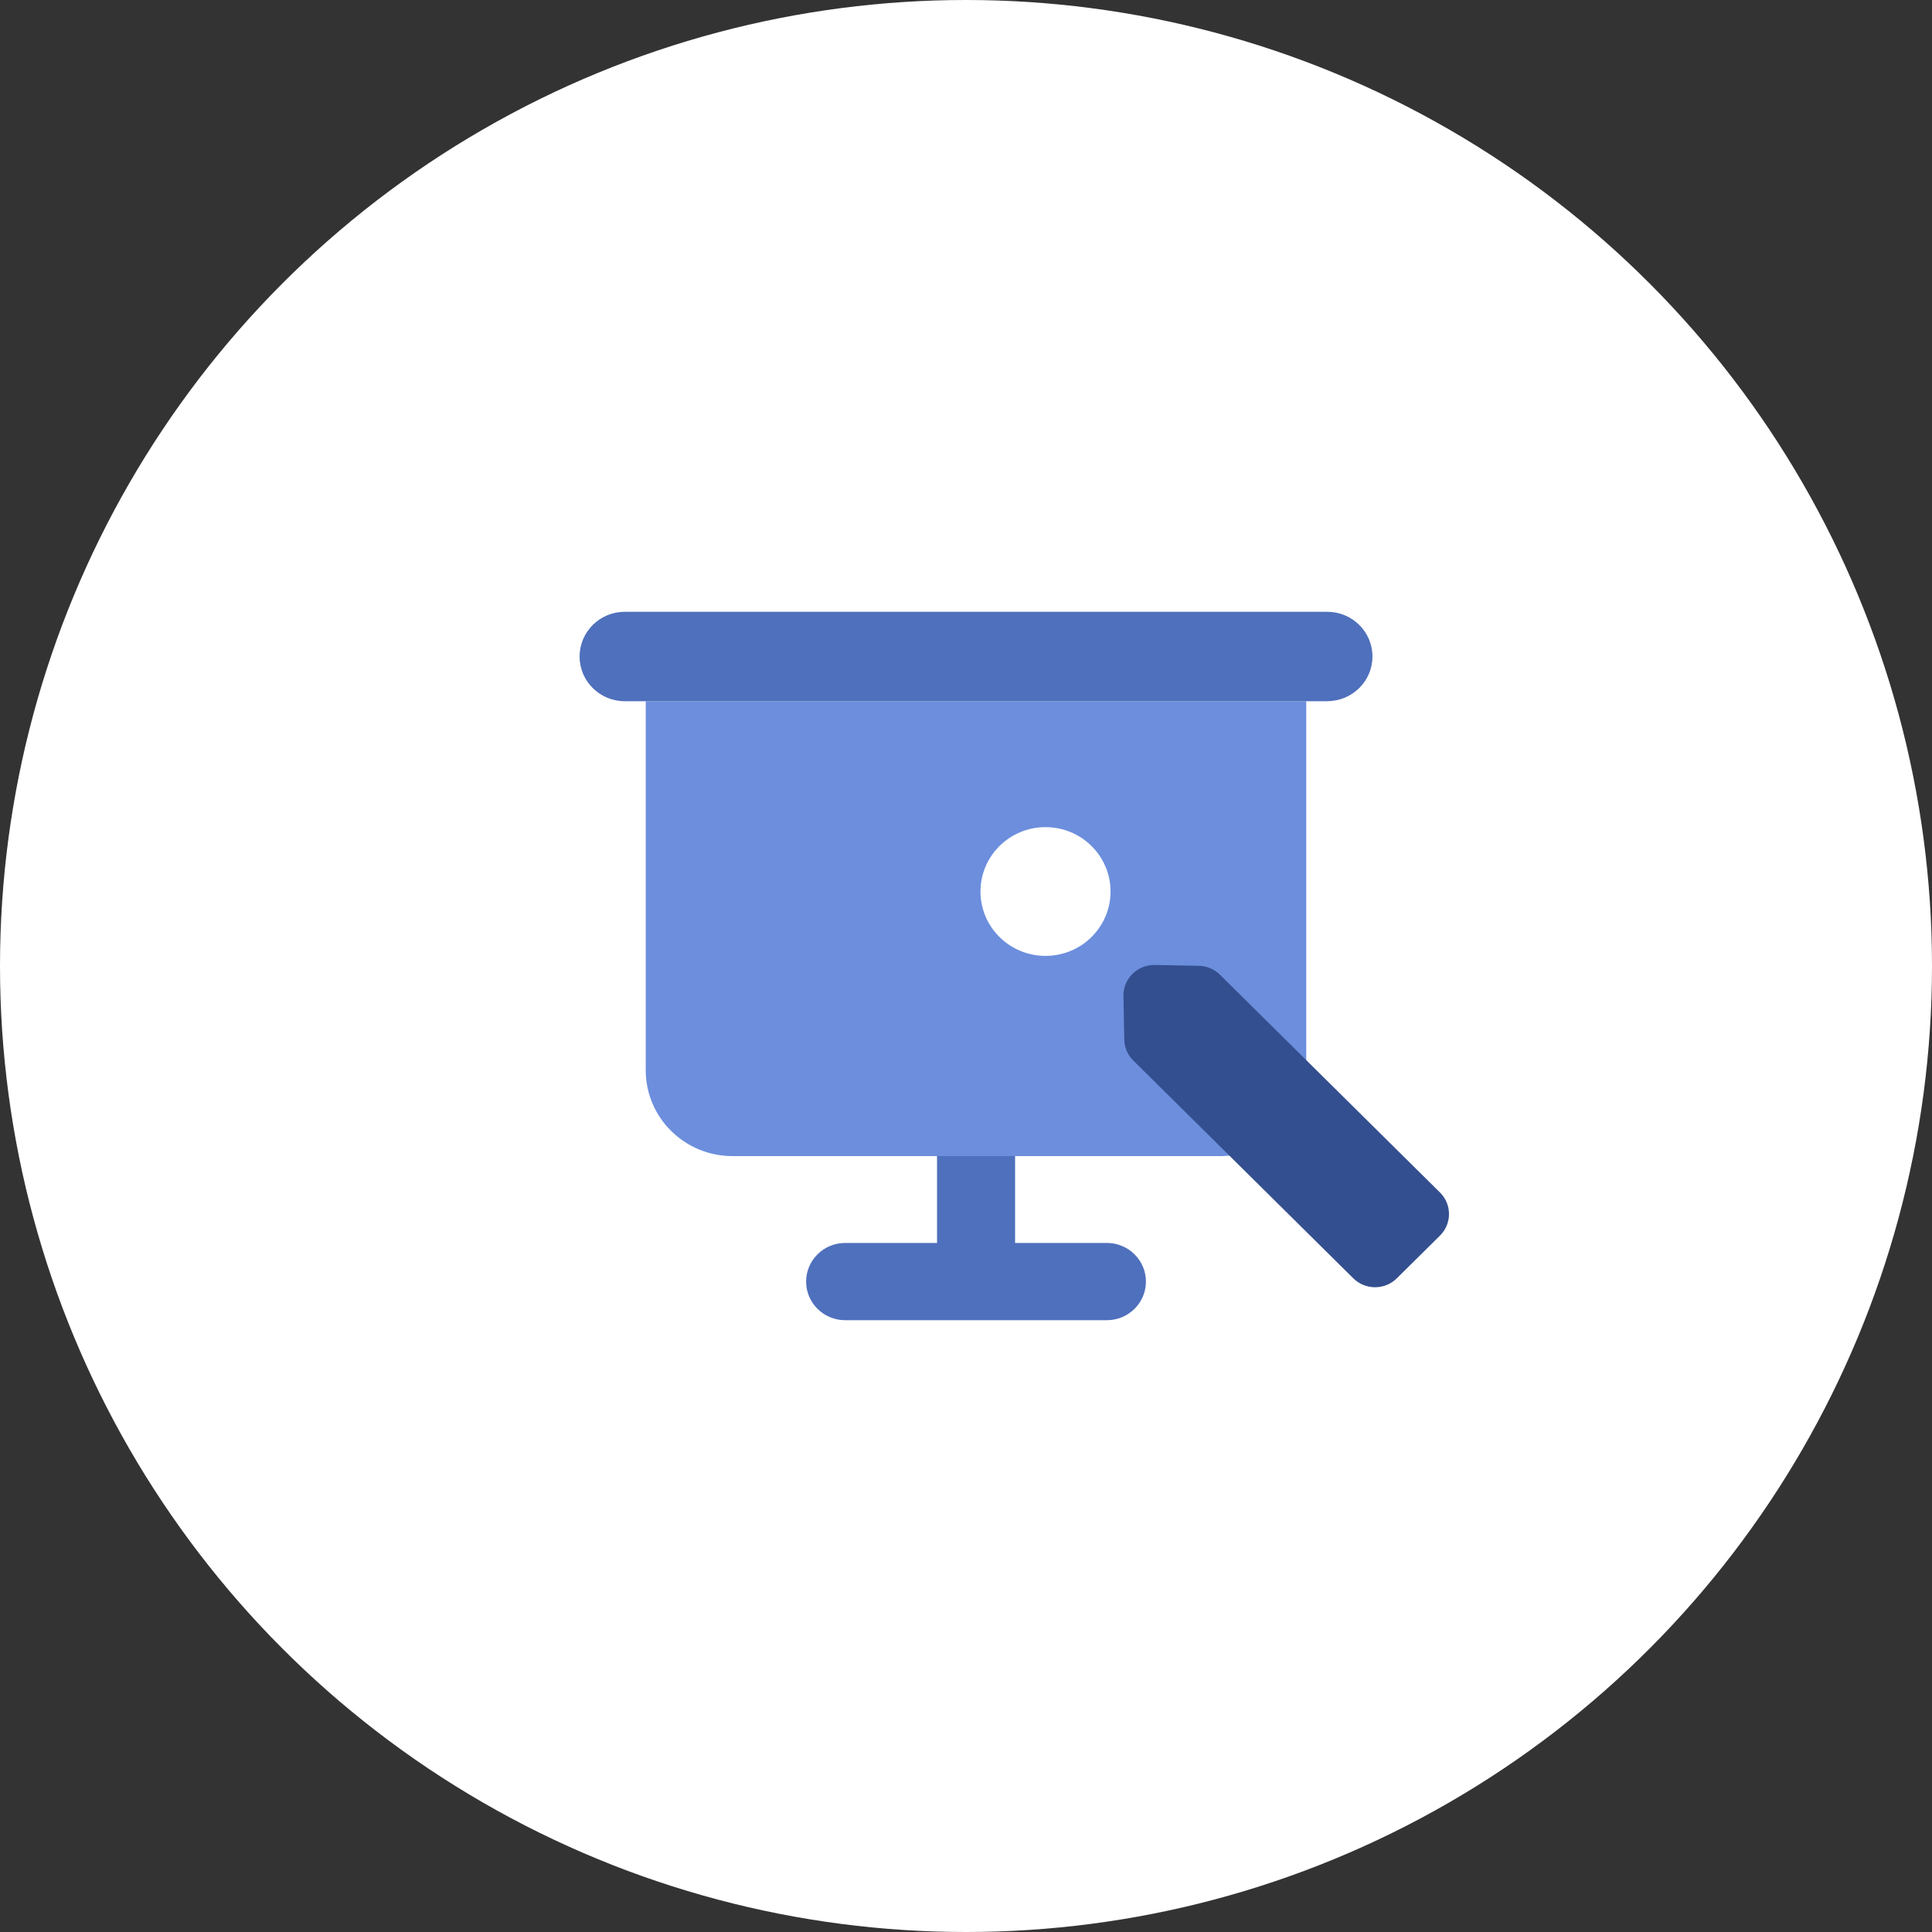
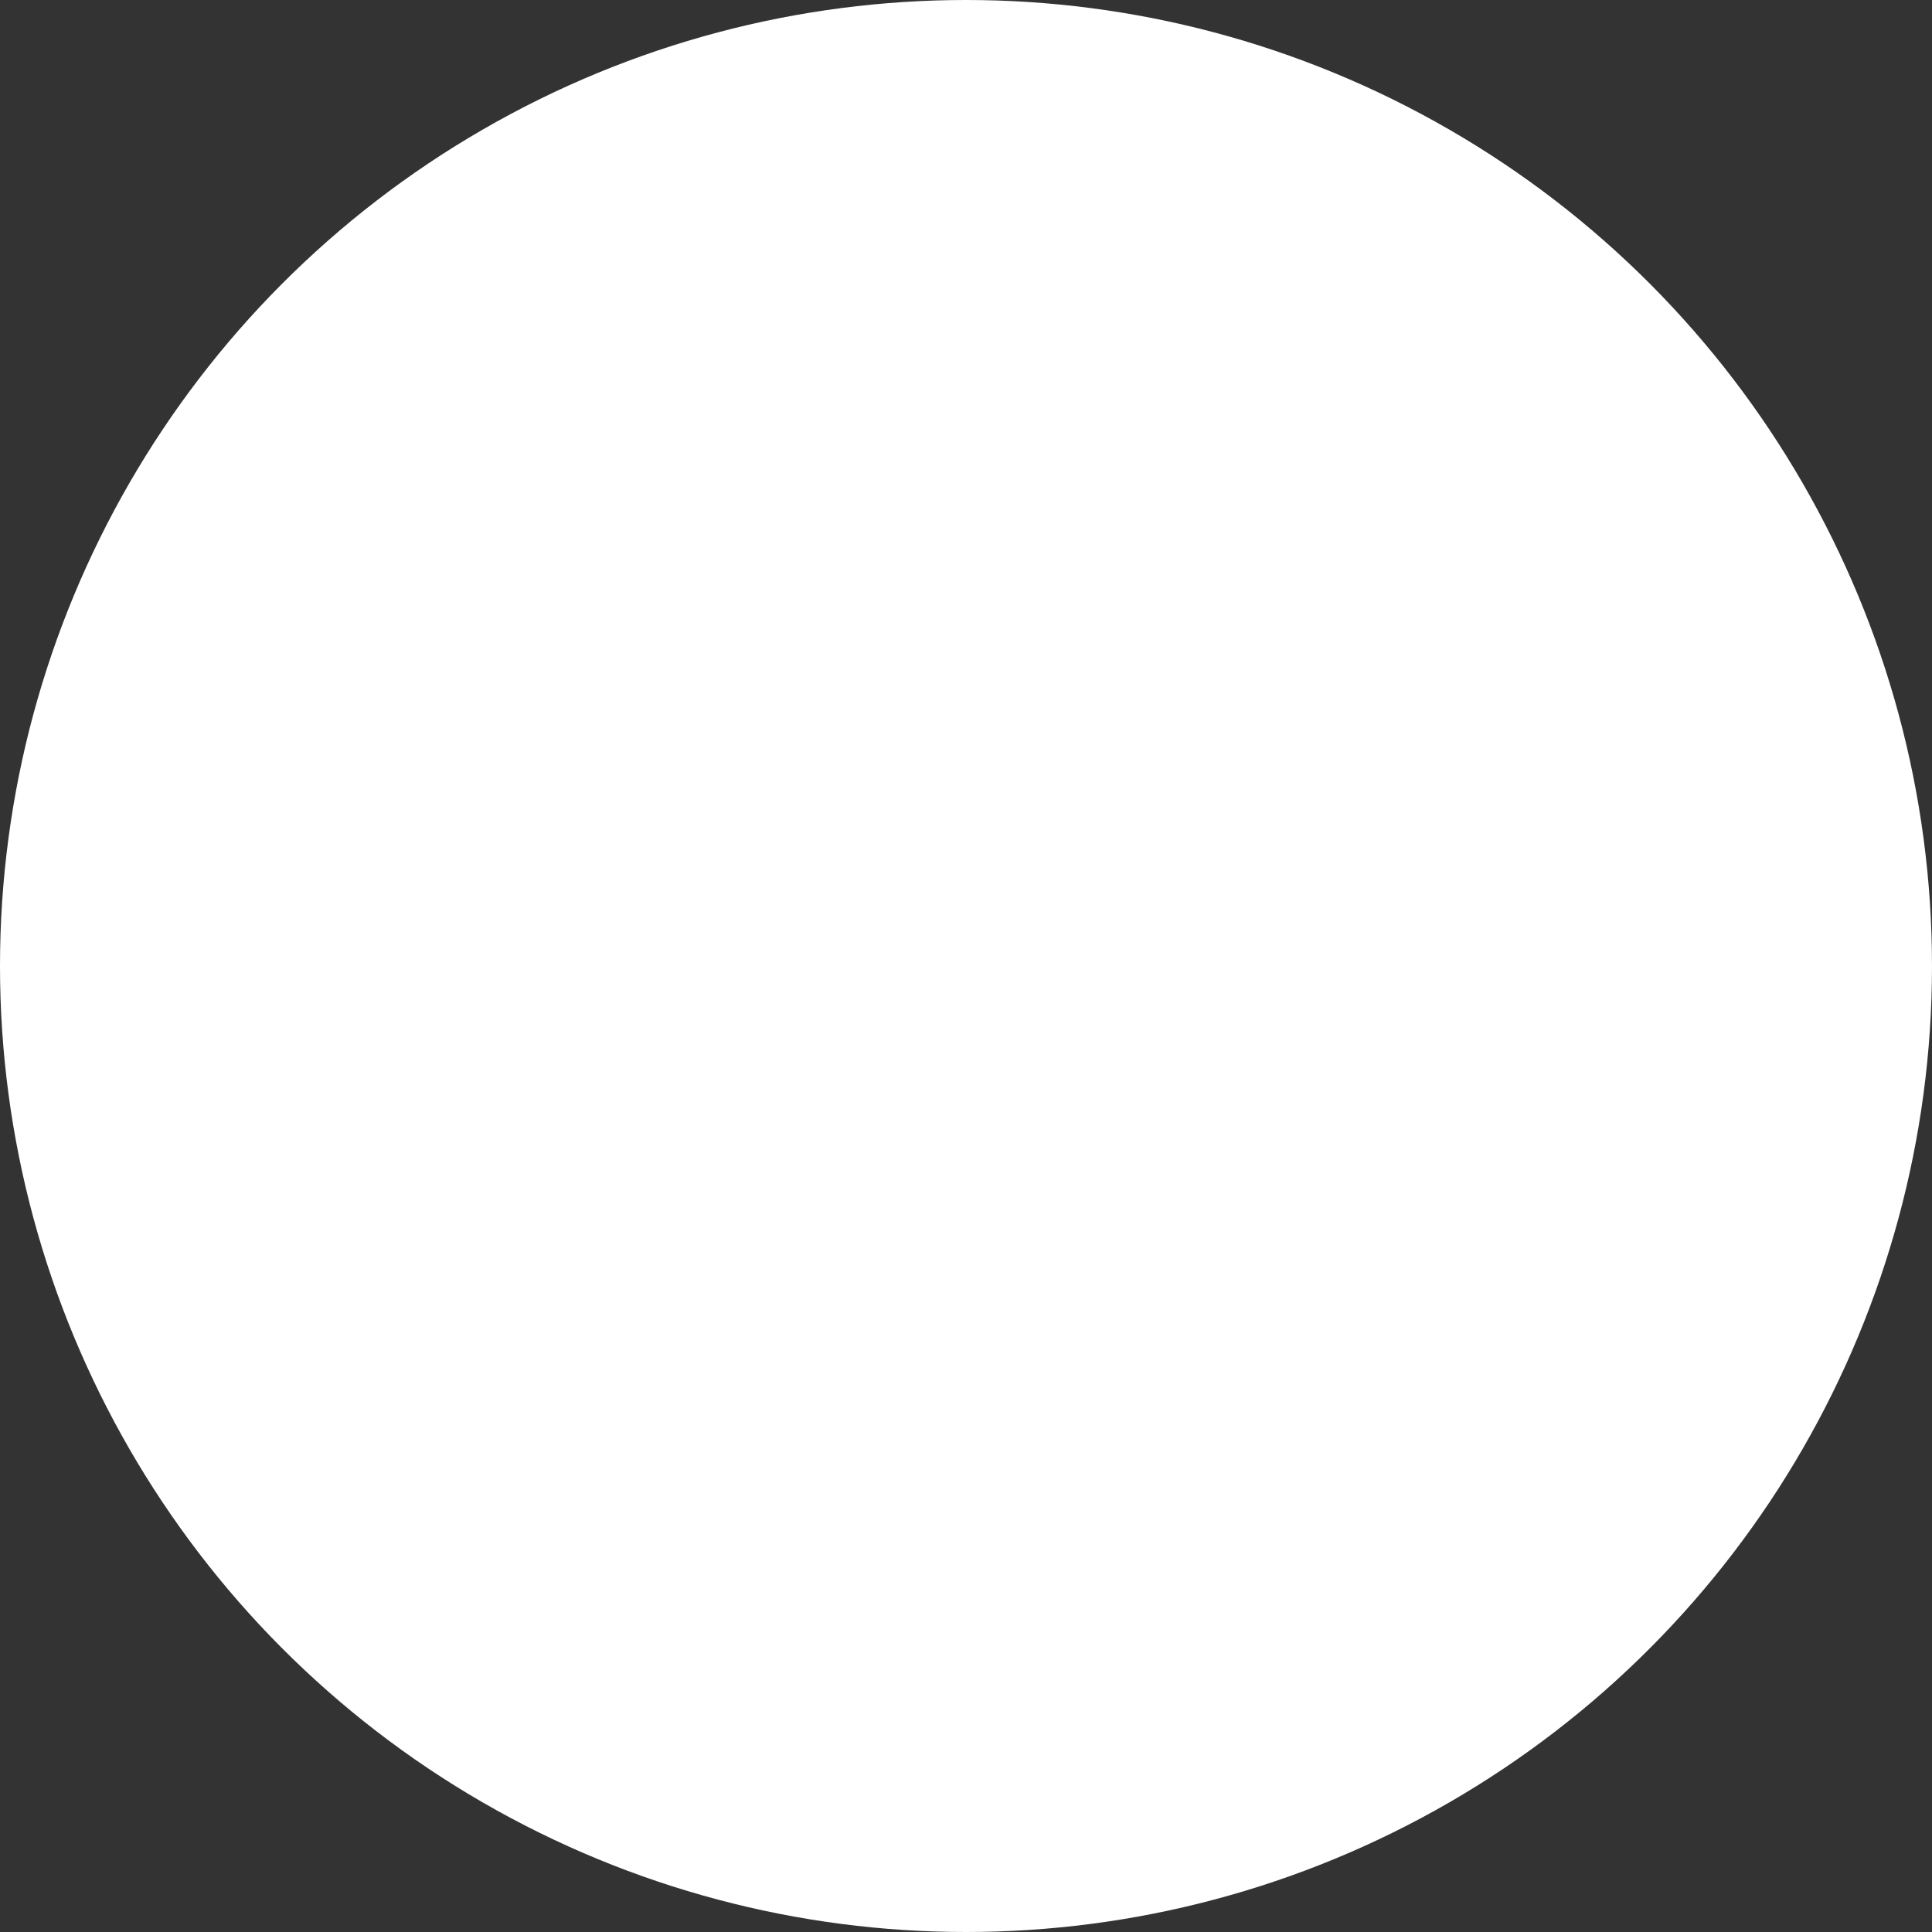
<svg xmlns="http://www.w3.org/2000/svg" width="120" height="120" viewBox="0 0 120 120" fill="none">
  <rect x="0" y="0" width="120" height="120" fill="#333333" stroke="none" />
  <circle cx="60" cy="60" r="60" fill="white" />
  <g clip-path="url(#clip0_0_1122)">
    <path d="M60.625 81.88C59.288 81.88 58.201 80.805 58.201 79.481V67.082C58.201 65.758 59.288 64.683 60.625 64.683C61.962 64.683 63.049 65.758 63.049 67.082V79.481C63.049 80.805 61.962 81.88 60.625 81.88Z" fill="#4F70BC" />
    <path d="M68.752 82H52.493C51.156 82 50.069 80.925 50.069 79.601C50.069 78.278 51.156 77.202 52.493 77.202H68.752C70.089 77.202 71.176 78.278 71.176 79.601C71.176 80.925 70.089 82 68.752 82Z" fill="#4F70BC" />
    <path d="M75.749 71.807H45.497C42.52 71.807 40.108 69.42 40.108 66.473V43.554H81.133V66.477C81.133 69.424 78.722 71.811 75.745 71.811L75.749 71.807Z" fill="#6C8EDD" />
    <path d="M82.442 43.554H38.803C37.256 43.554 36 42.31 36 40.779C36 39.243 37.256 38 38.803 38H82.442C83.989 38 85.246 39.243 85.246 40.775C85.246 42.306 83.989 43.55 82.442 43.55V43.554Z" fill="#4F70BC" />
    <path d="M89.443 76.742L86.757 79.401C86.013 80.137 84.806 80.137 84.058 79.401L70.389 65.87C70.041 65.526 69.839 65.058 69.831 64.57L69.779 61.863C69.758 60.792 70.643 59.916 71.726 59.936L74.46 59.988C74.953 59.996 75.426 60.196 75.773 60.54L89.443 74.071C90.186 74.807 90.186 76.002 89.443 76.742Z" fill="#344F8F" />
    <path d="M64.939 59.372C67.17 59.372 68.978 57.582 68.978 55.374C68.978 53.165 67.17 51.375 64.939 51.375C62.708 51.375 60.899 53.165 60.899 55.374C60.899 57.582 62.708 59.372 64.939 59.372Z" fill="white" />
  </g>
  <defs>
    <clipPath id="clip0_0_1122">
-       <rect width="54" height="44" fill="white" transform="translate(36 38)" />
-     </clipPath>
+       </clipPath>
  </defs>
</svg>